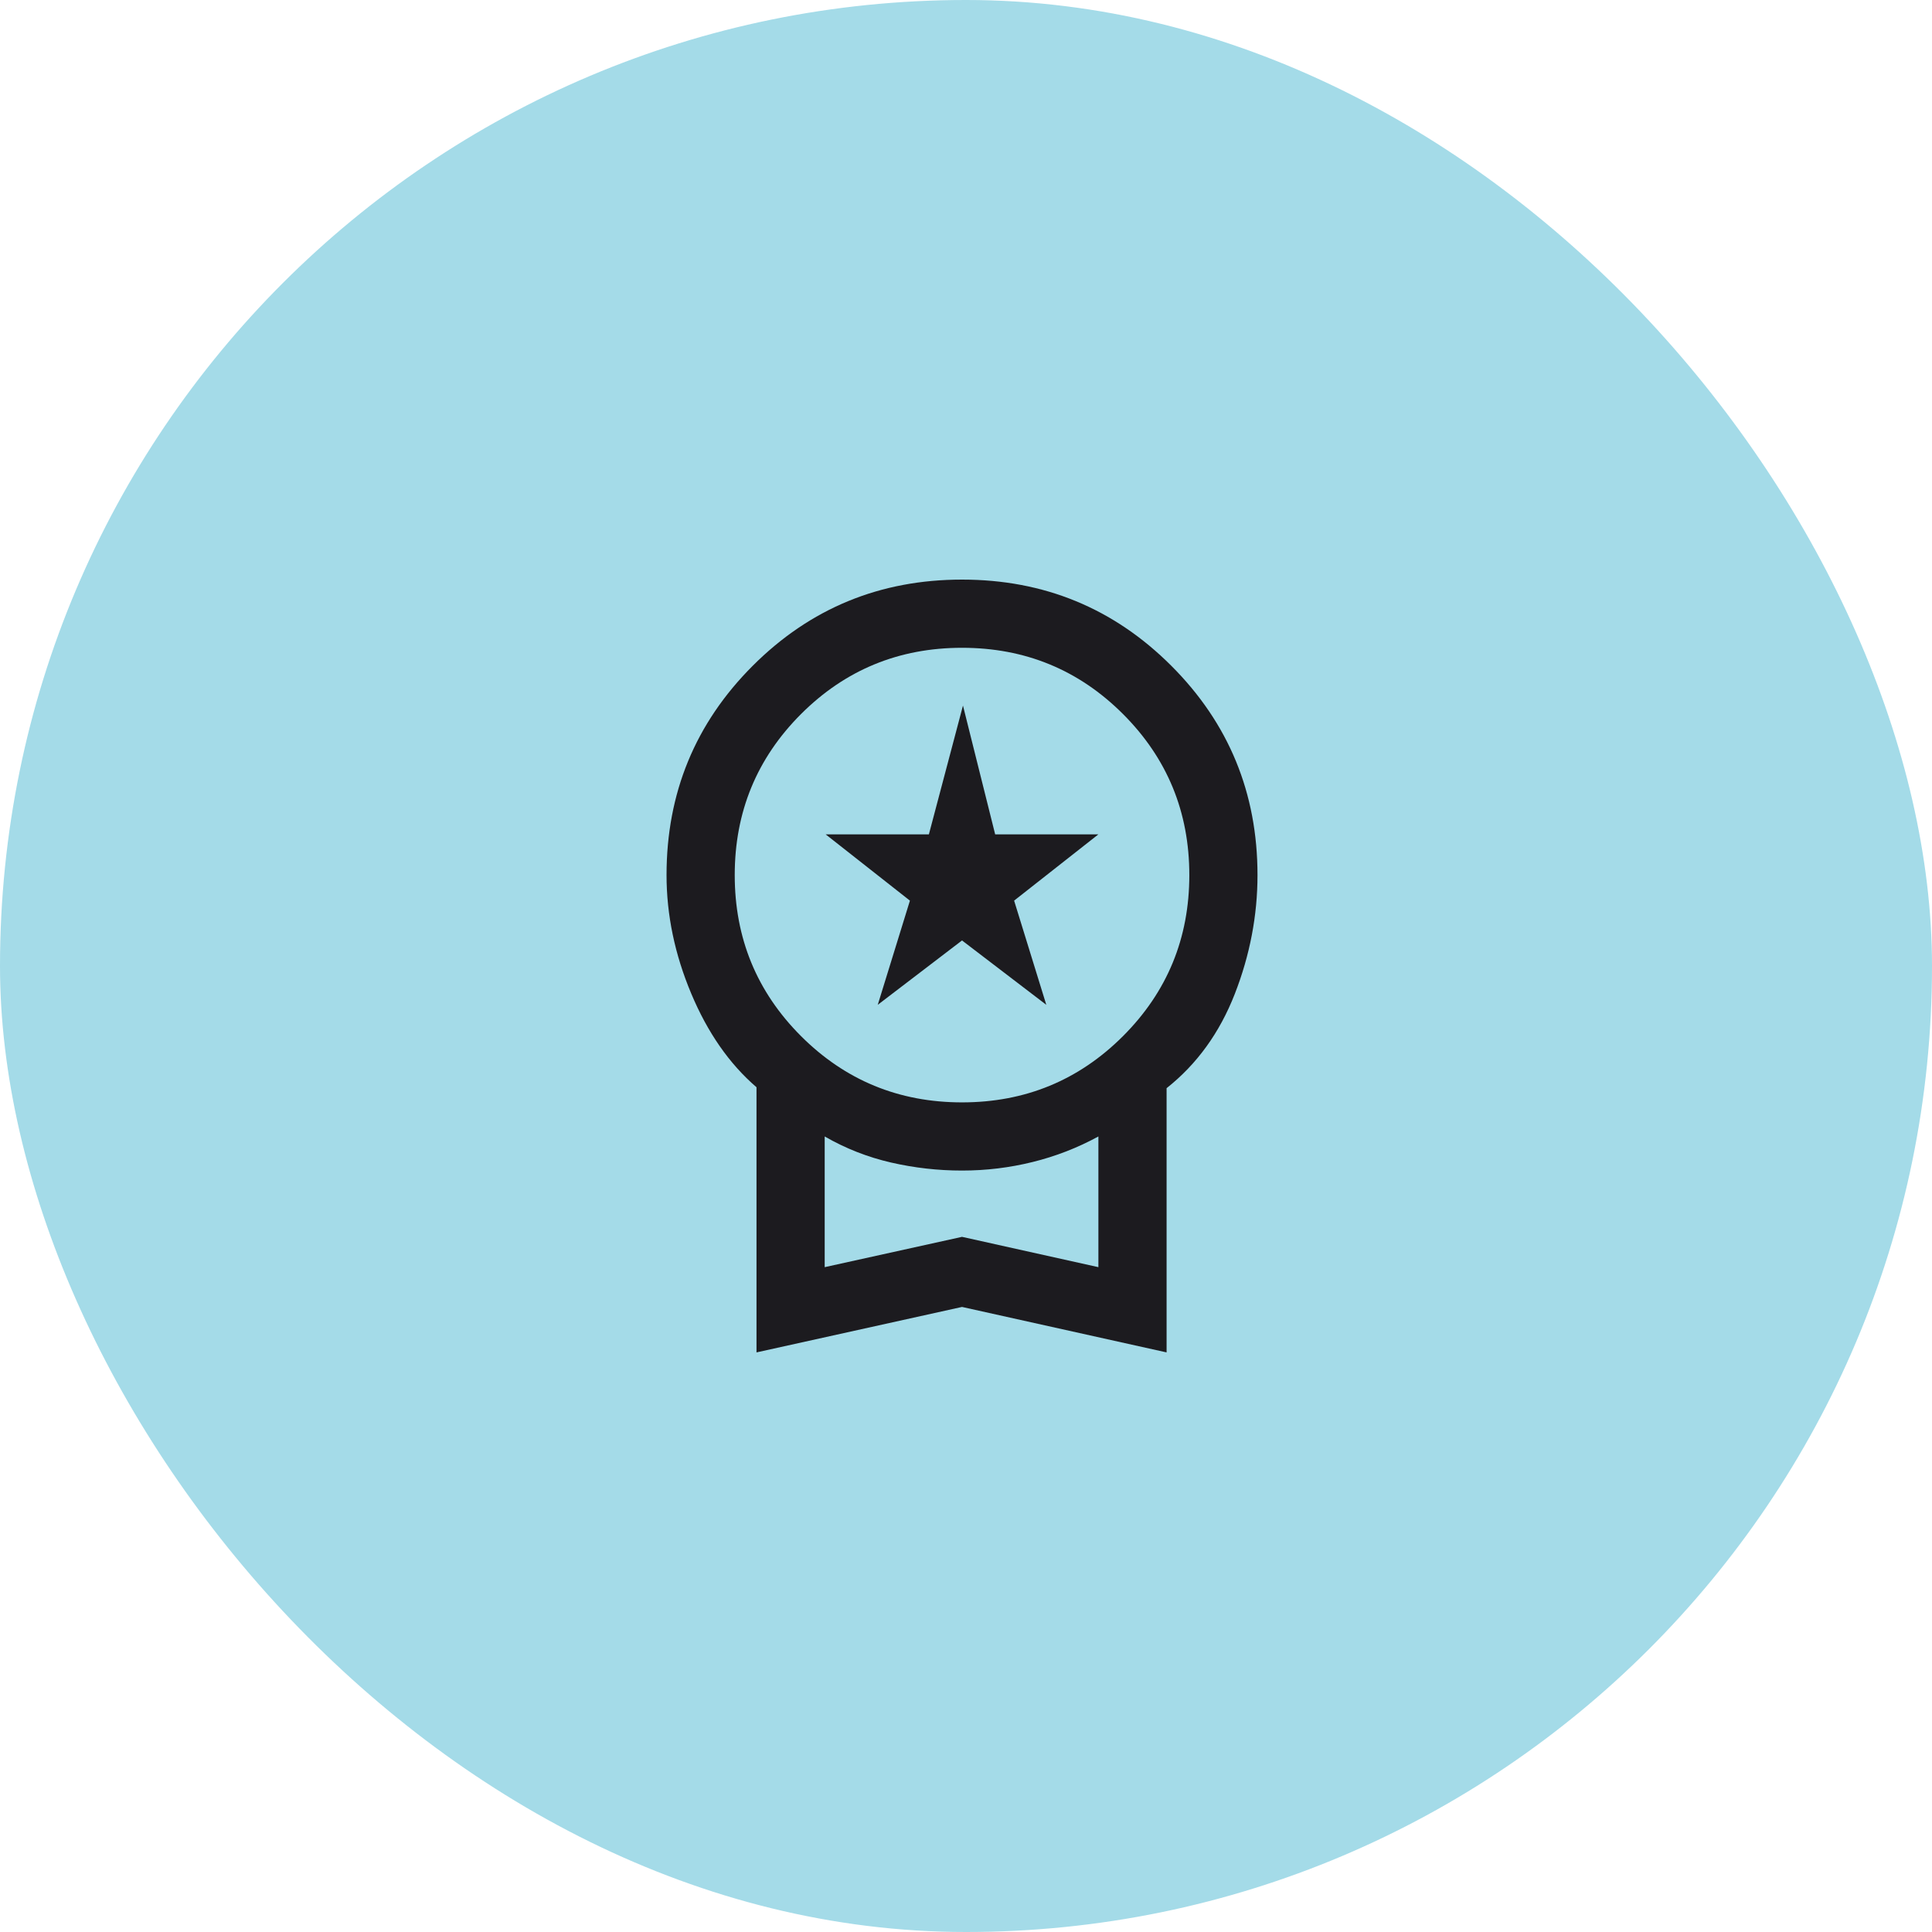
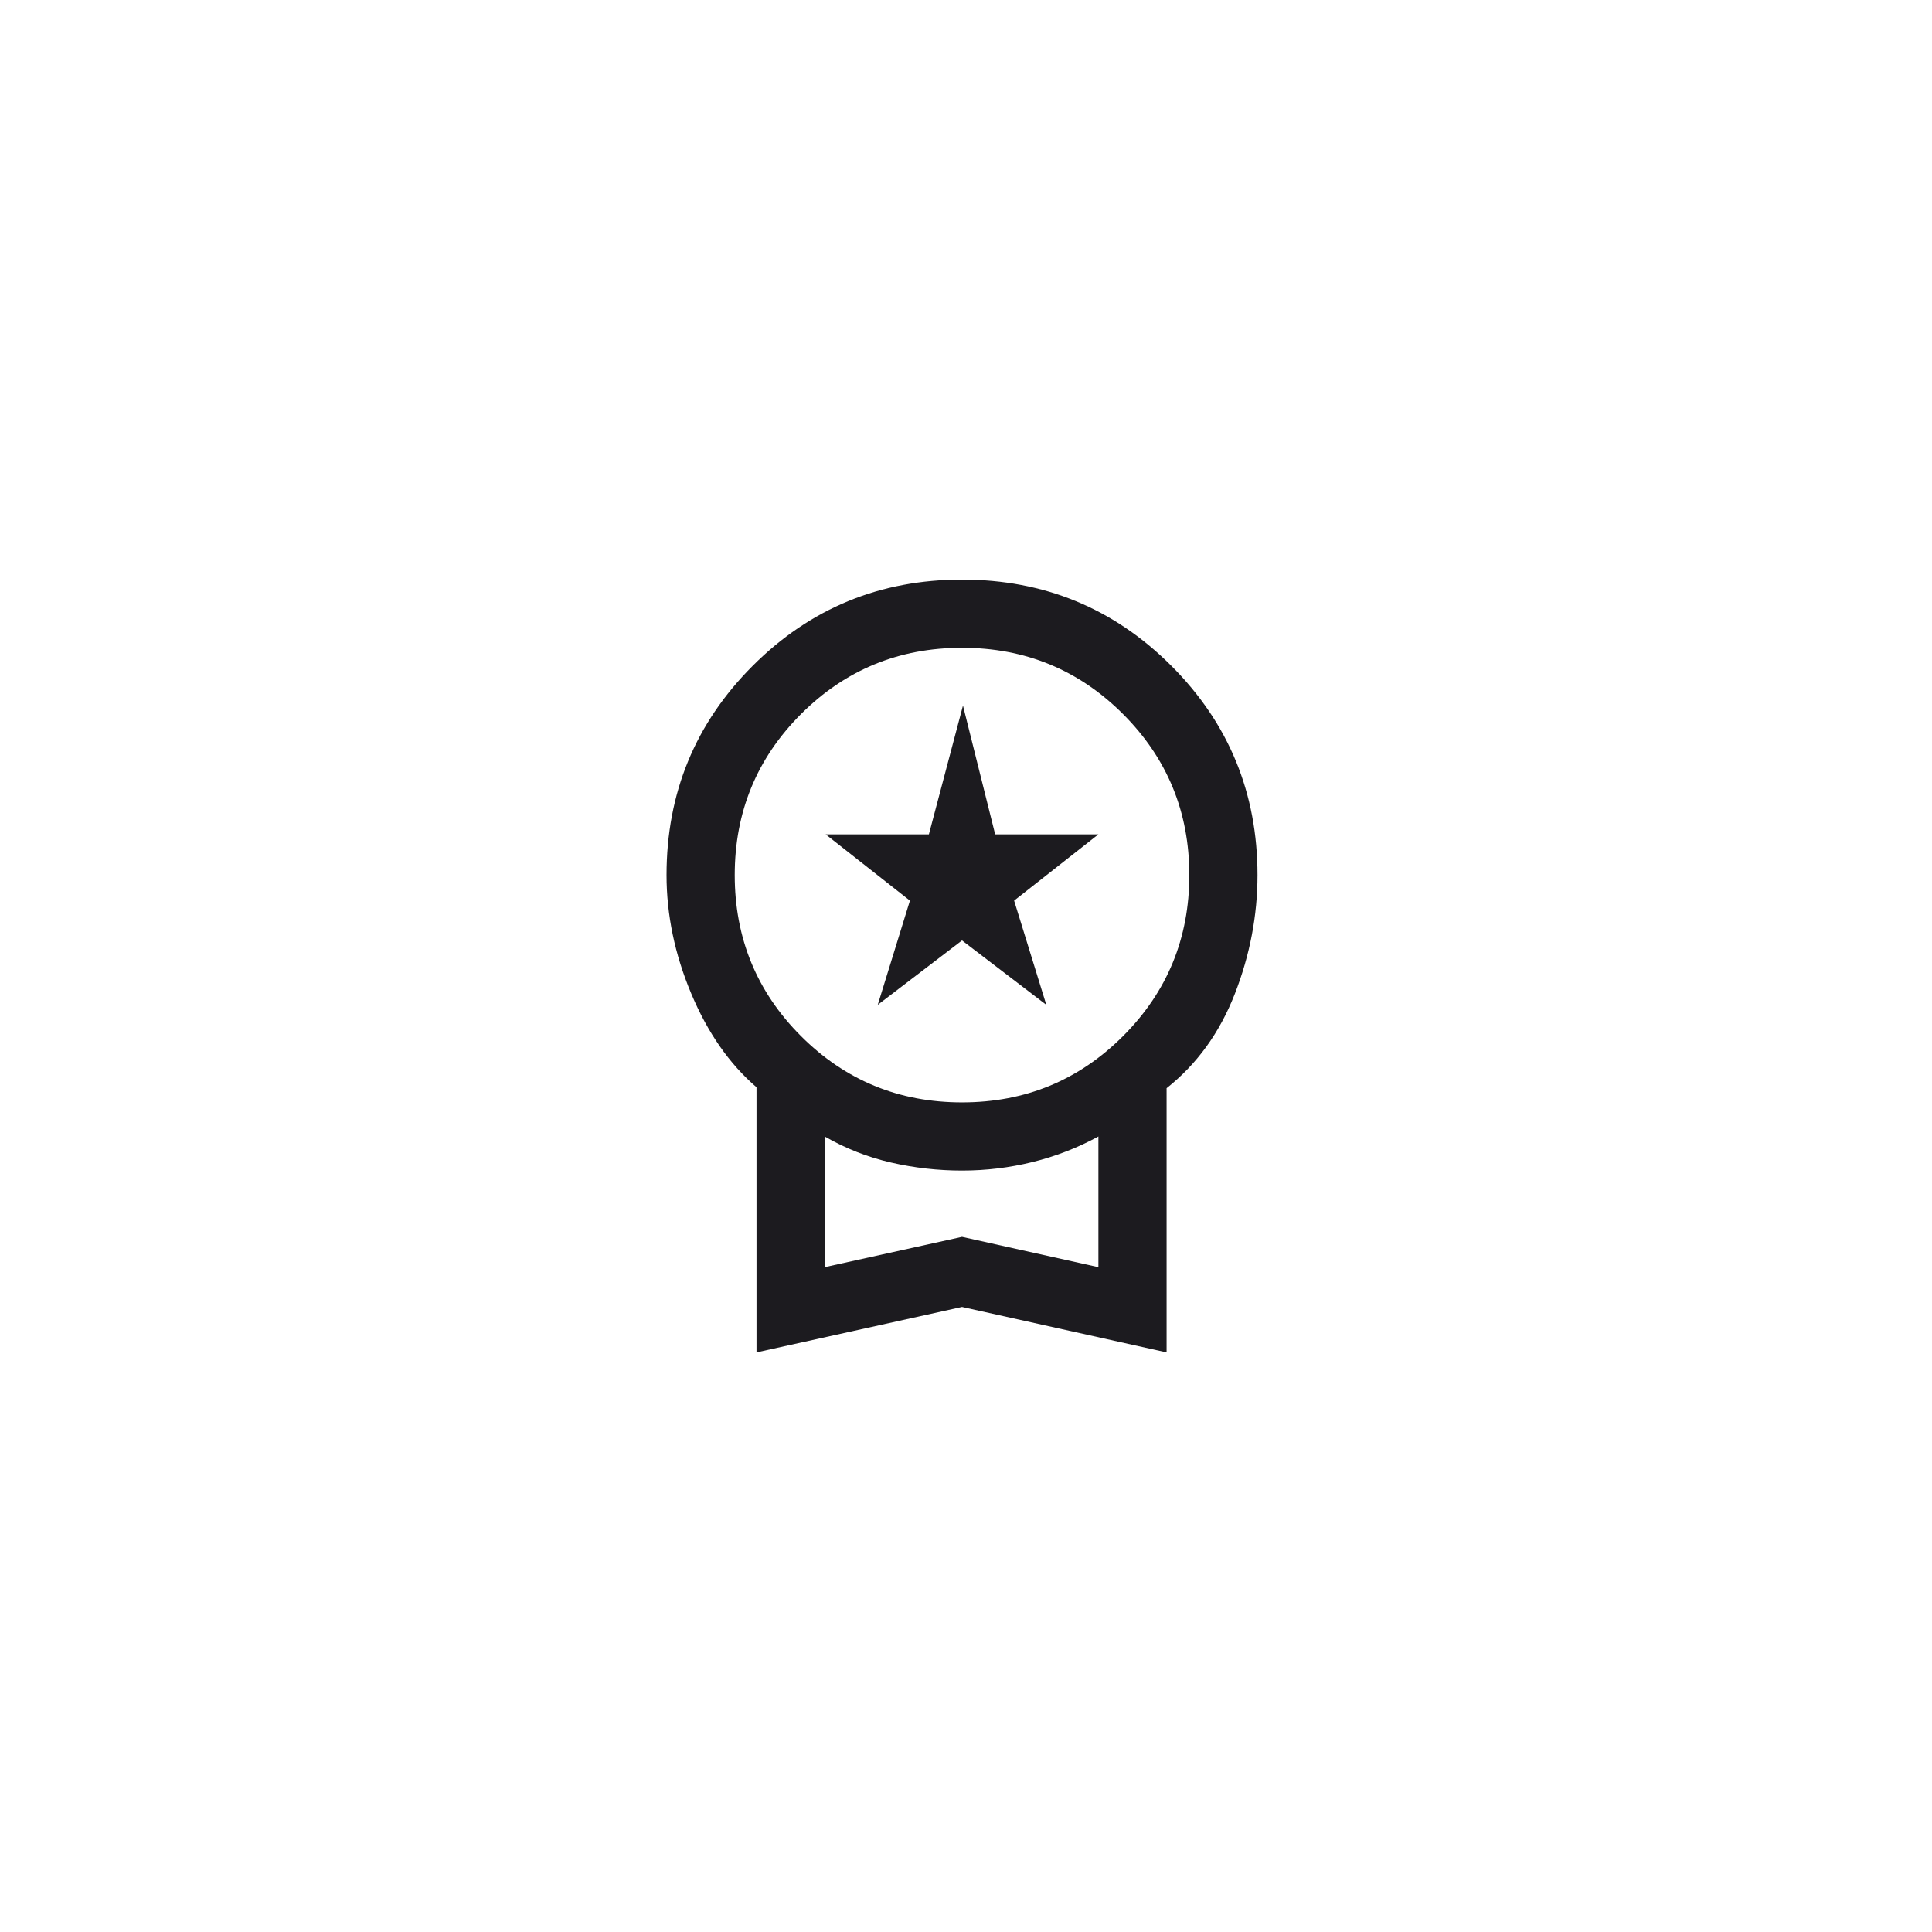
<svg xmlns="http://www.w3.org/2000/svg" width="200" height="200" viewBox="0 0 200 200" fill="none">
-   <rect width="200" height="200" rx="100" fill="#A4DBE8" />
  <path d="M90.864 104.019L94.195 93.233L85.471 86.372H96.158L99.687 73.04L103.019 86.372H113.706L104.981 93.233L108.313 104.019L99.588 97.355L90.864 104.019ZM78.313 140V112.551C75.502 110.132 73.248 106.896 71.551 102.842C69.85 98.789 69 94.704 69 90.588C69 82.093 71.974 74.871 77.922 68.922C83.871 62.974 91.093 60 99.588 60C108.084 60 115.306 62.974 121.254 68.922C127.202 74.871 130.176 82.093 130.176 90.588C130.176 94.77 129.392 98.872 127.824 102.894C126.255 106.913 123.902 110.165 120.765 112.649V140L99.588 135.294L78.313 140ZM99.588 114.118C106.123 114.118 111.679 111.831 116.256 107.256C120.831 102.679 123.118 97.123 123.118 90.588C123.118 84.053 120.831 78.497 116.256 73.92C111.679 69.346 106.123 67.059 99.588 67.059C93.053 67.059 87.497 69.346 82.92 73.92C78.346 78.497 76.059 84.053 76.059 90.588C76.059 97.123 78.346 102.679 82.92 107.256C87.497 111.831 93.053 114.118 99.588 114.118ZM85.372 131.176L99.588 128.038L113.706 131.176V117.647C111.547 118.824 109.276 119.705 106.892 120.292C104.507 120.882 102.073 121.176 99.588 121.176C97.103 121.176 94.653 120.899 92.238 120.344C89.819 119.788 87.53 118.889 85.372 117.647V131.176Z" fill="#1C1B1F" />
</svg>